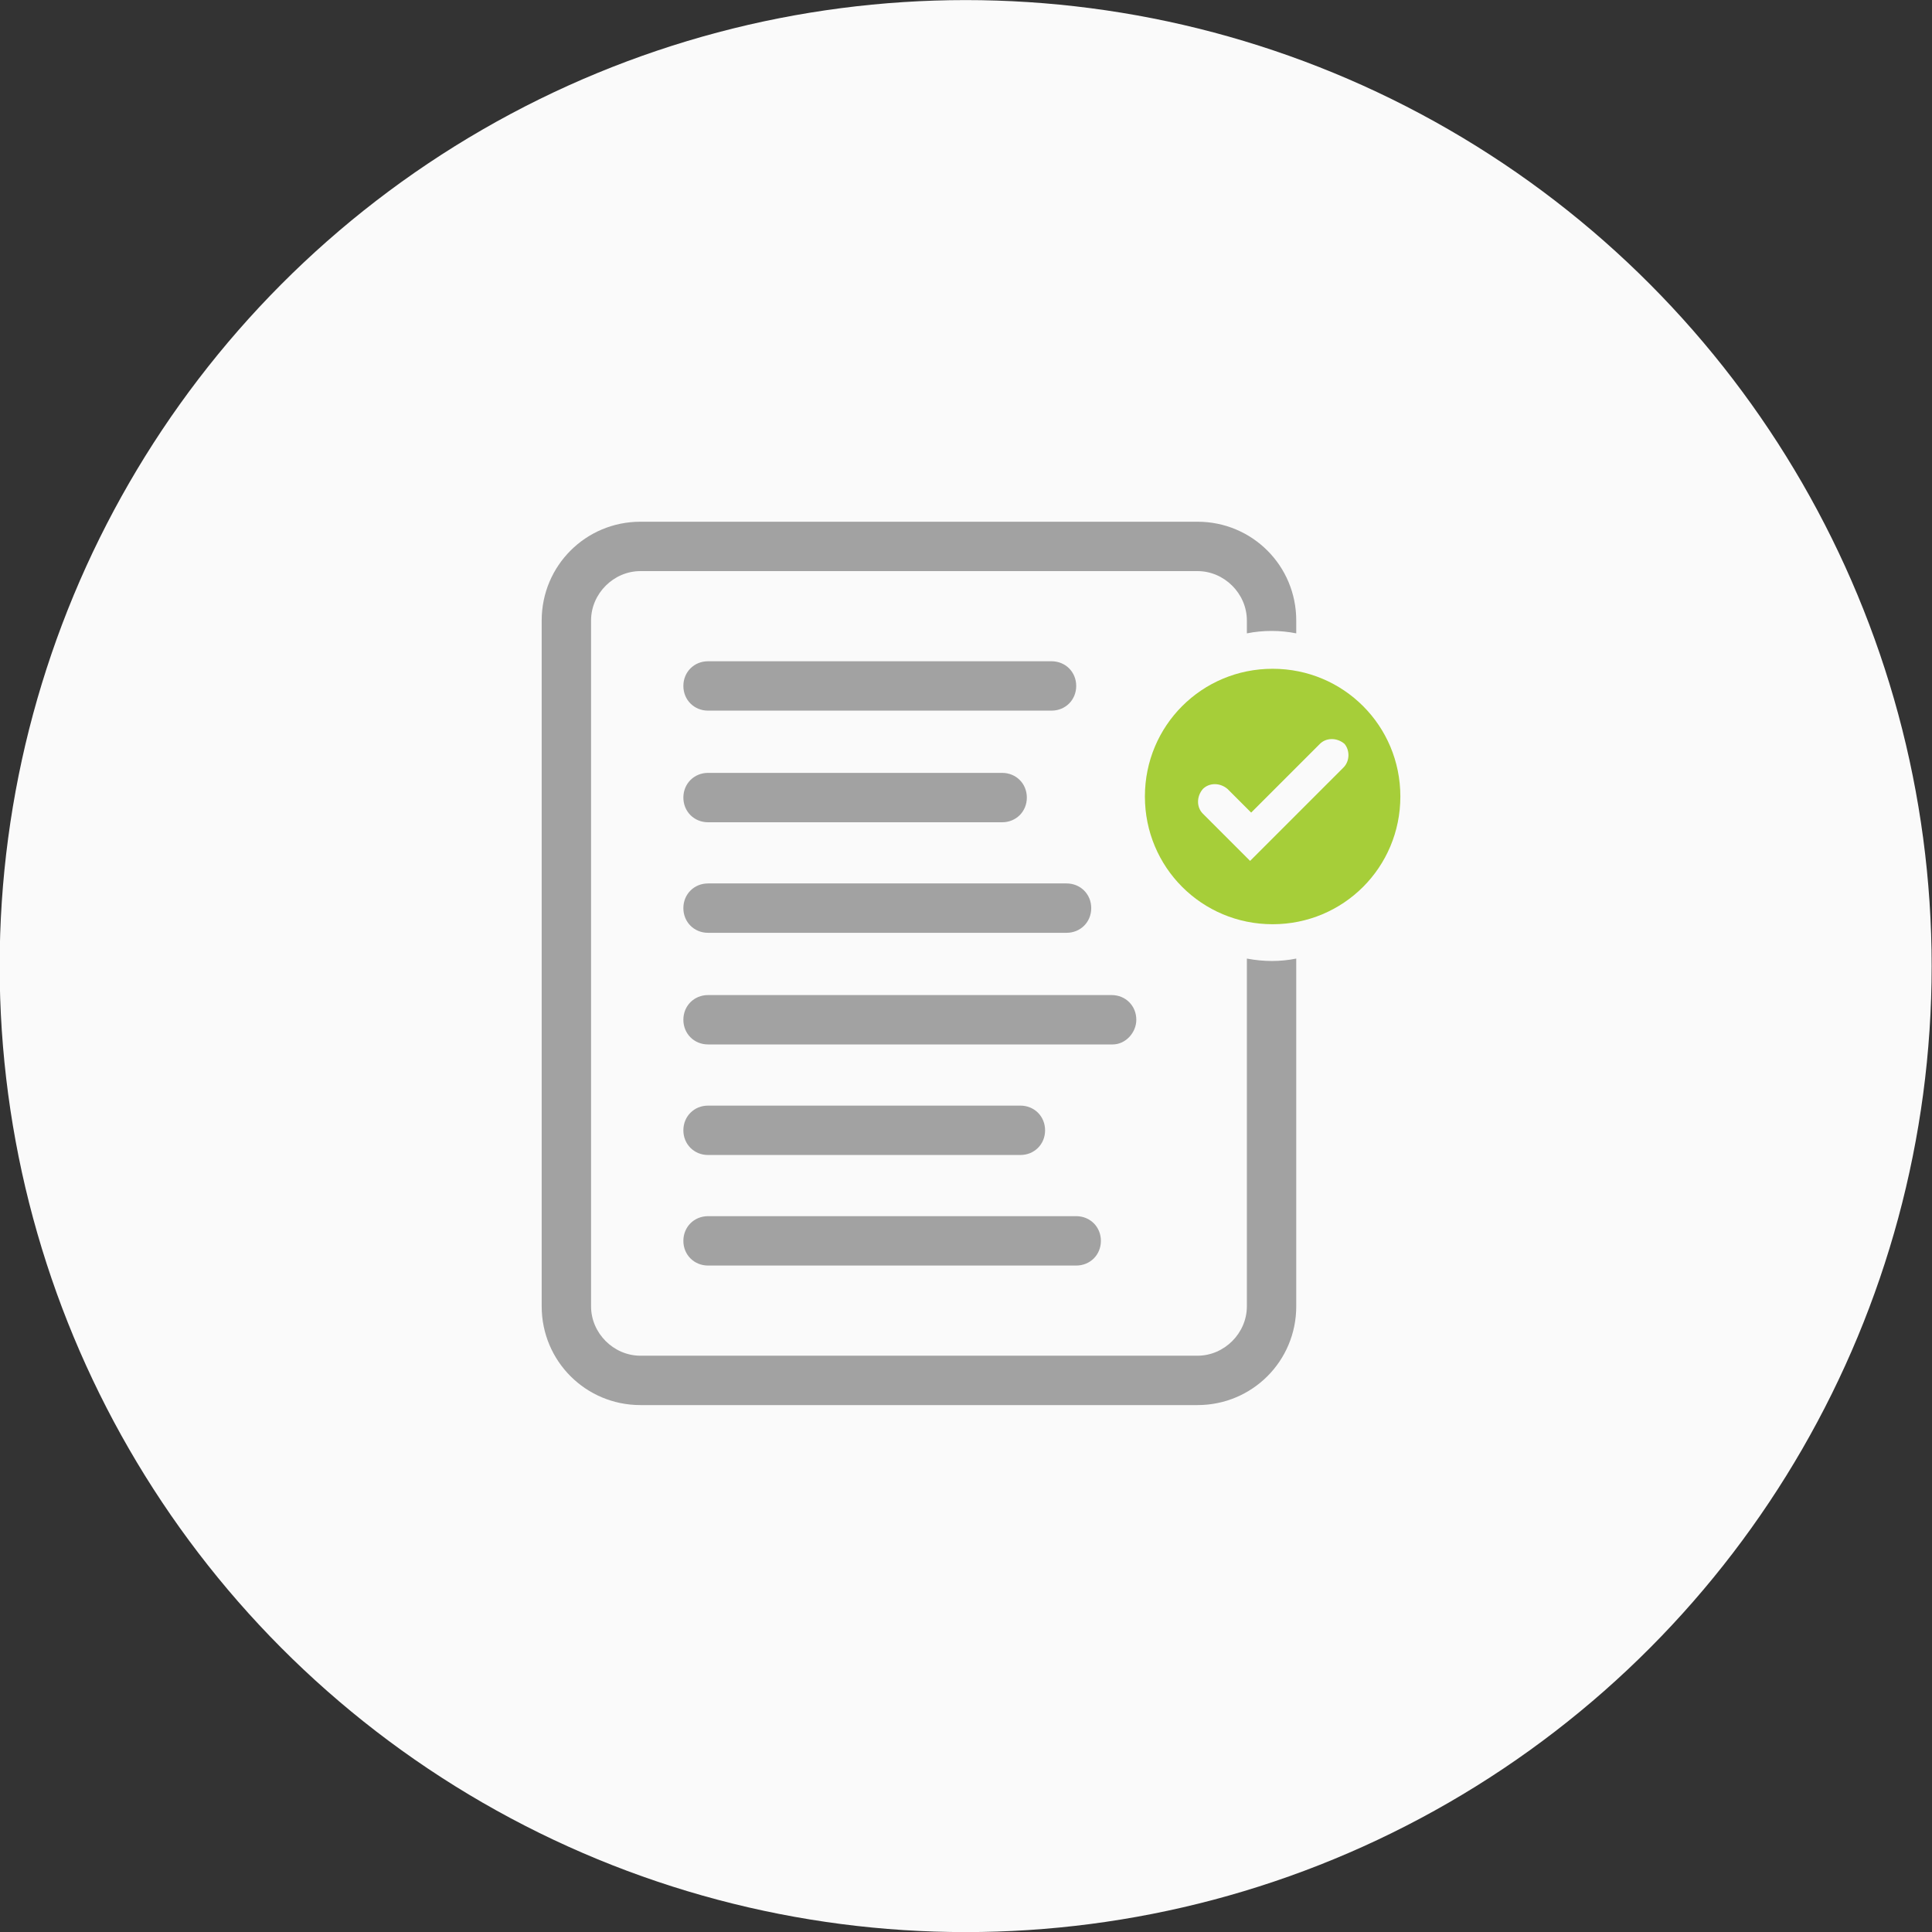
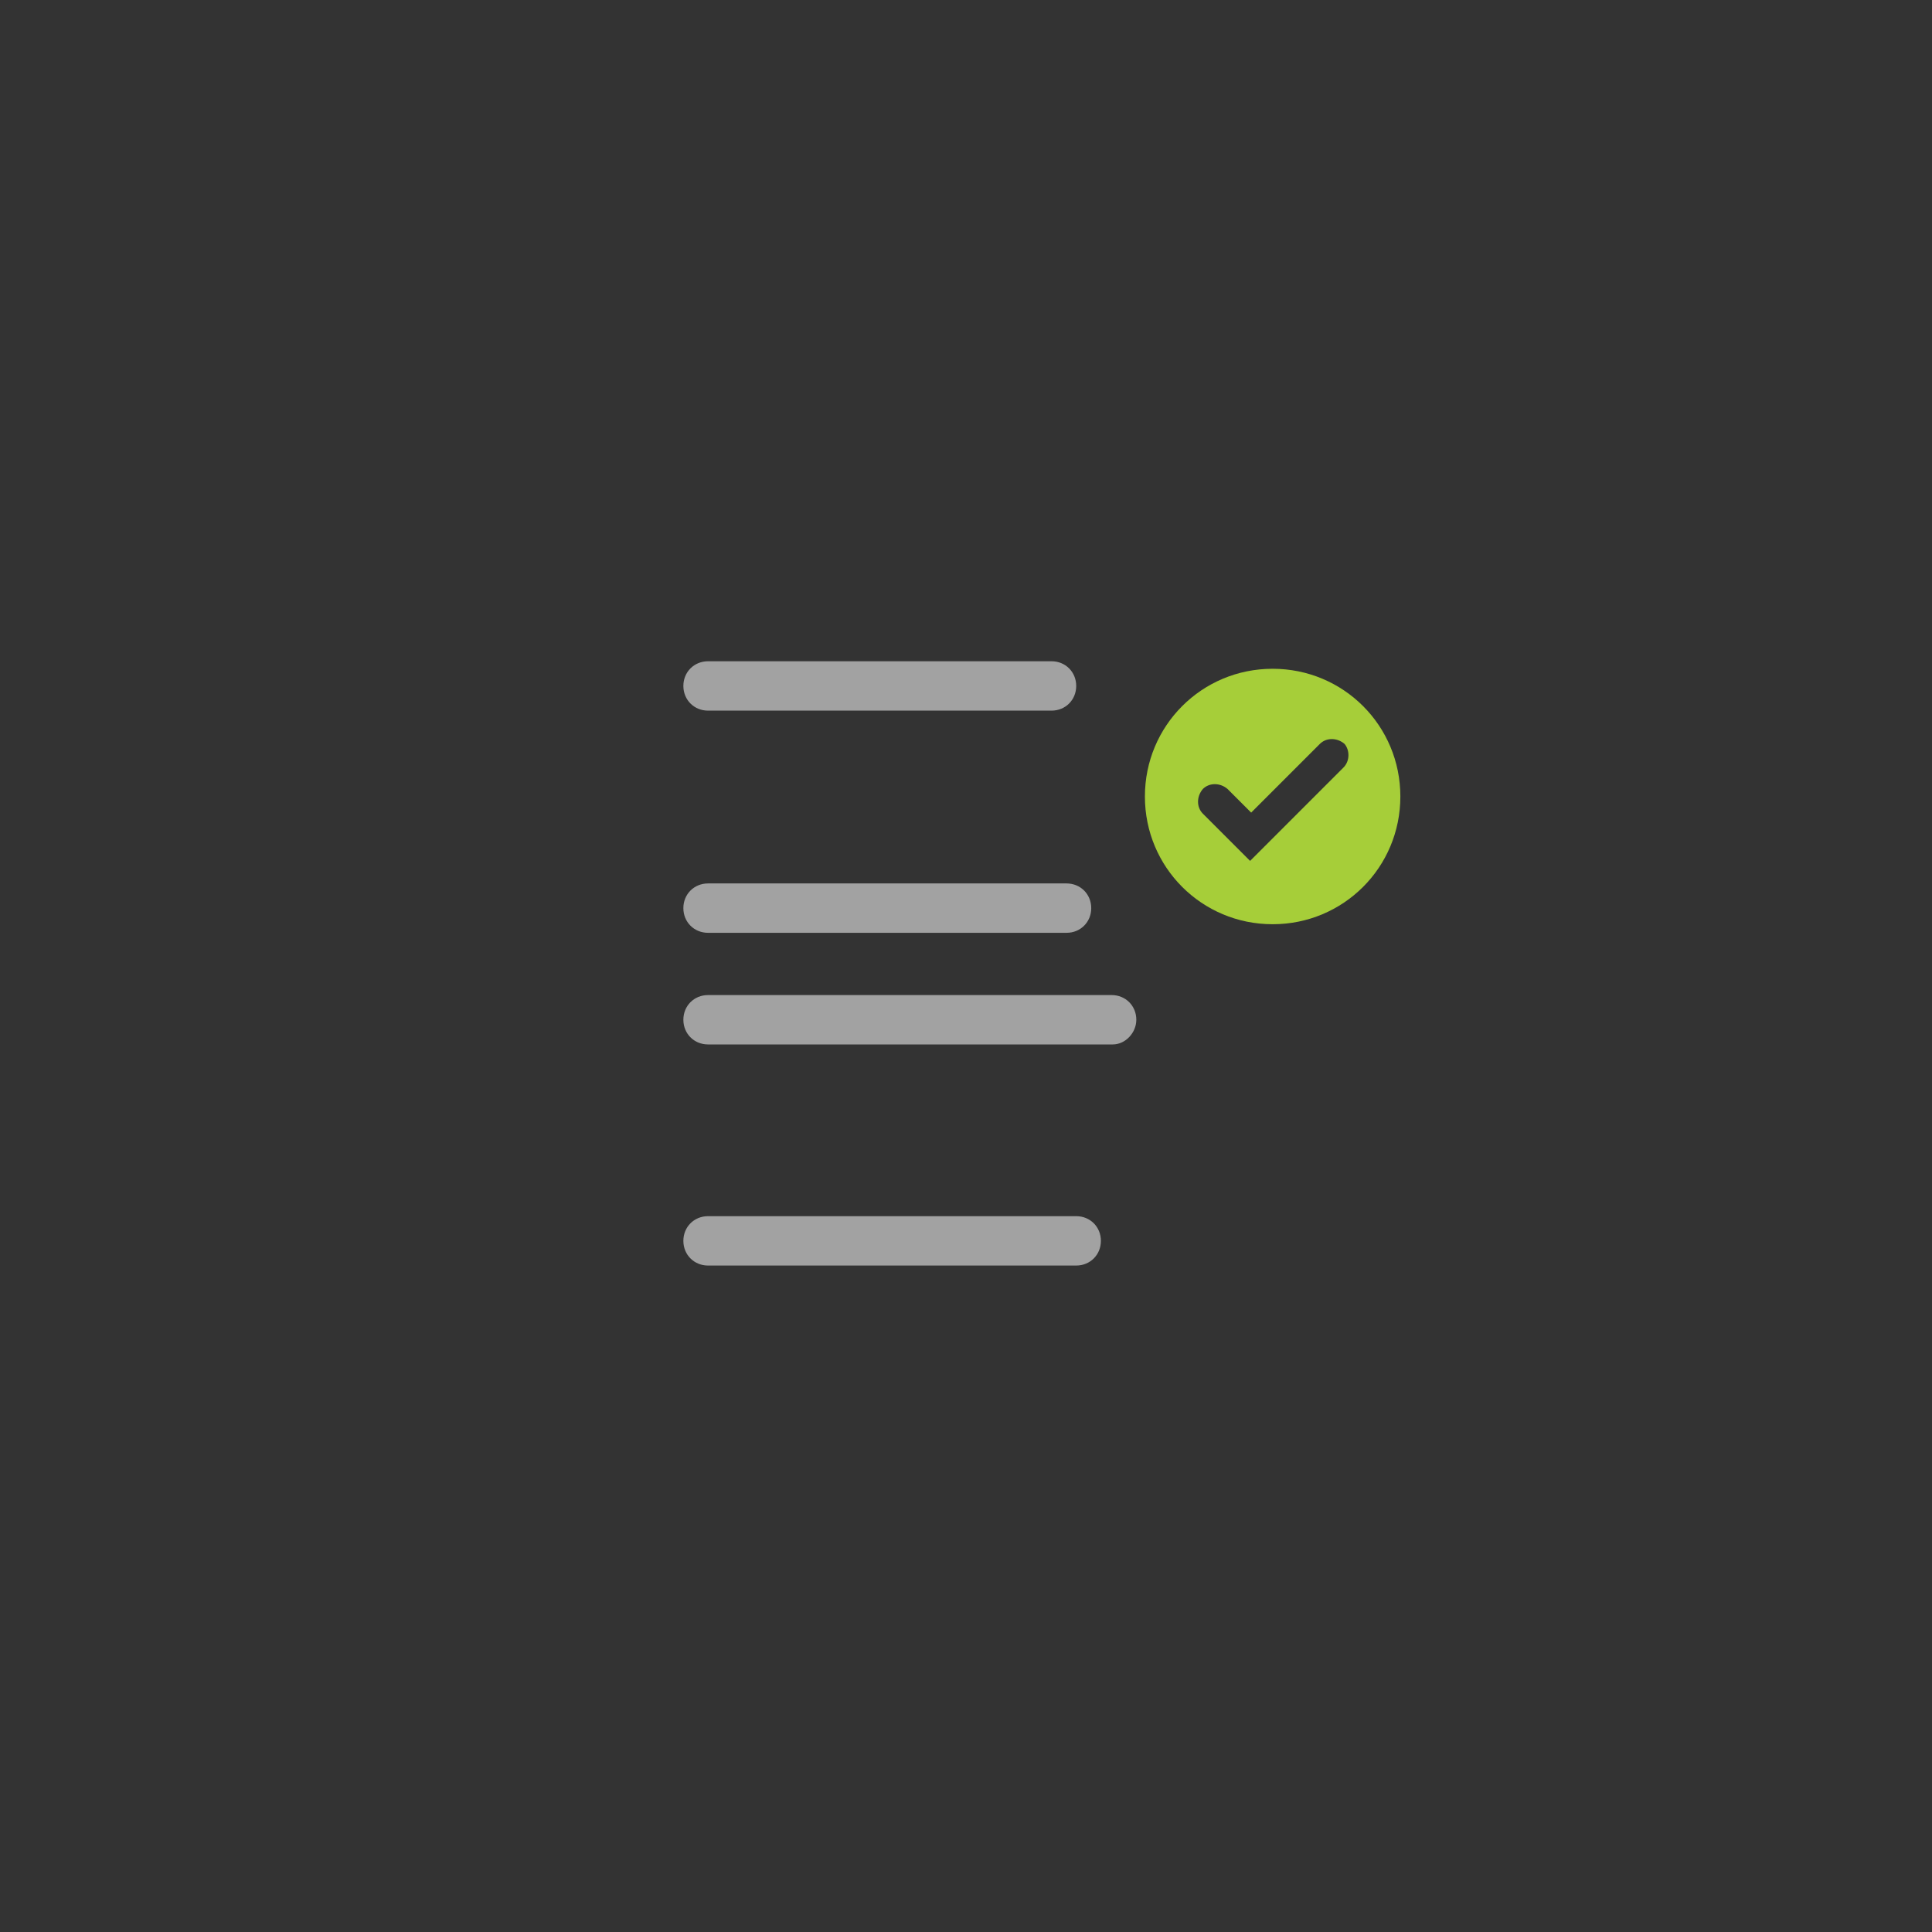
<svg xmlns="http://www.w3.org/2000/svg" version="1.1" id="Layer_1" x="0px" y="0px" viewBox="0 0 180 180" style="enable-background:new 0 0 180 180;" xml:space="preserve">
  <rect x="0" y="0" width="180" height="180" fill="#333333" stroke="none" />
  <style type="text/css">
	.st0{fill:#FAFAFA;}
	.st1{fill:#A2A2A2;}
	.st2{fill:#A6CE39;}
</style>
  <g id="Group_36" transform="translate(-391.632 -141.792)">
-     <circle id="Circle" class="st0" cx="481.6" cy="231.8" r="90" />
-     <path id="Path_52" class="st1" d="M457.6,218.4H485c1.3,0,2.3-1,2.3-2.3s-1-2.3-2.3-2.3h-27.4c-1.3,0-2.3,1-2.3,2.3   S456.3,218.4,457.6,218.4L457.6,218.4z" />
    <path id="Path_53" class="st1" d="M457.6,228.7H491c1.3,0,2.3-1,2.3-2.3s-1-2.3-2.3-2.3h-33.4c-1.3,0-2.3,1-2.3,2.3   S456.3,228.7,457.6,228.7L457.6,228.7z" />
    <path id="Path_54" class="st1" d="M457.6,259.7h34.3c1.3,0,2.3-1,2.3-2.3s-1-2.3-2.3-2.3h-34.3c-1.3,0-2.3,1-2.3,2.3   S456.3,259.7,457.6,259.7L457.6,259.7z" />
    <path id="Path_55" class="st1" d="M497.5,236.8c0-1.3-1-2.3-2.3-2.3h-37.6c-1.3,0-2.3,1-2.3,2.3s1,2.3,2.3,2.3l0,0h37.7   C496.5,239.1,497.5,238,497.5,236.8z" />
    <path id="Path_56" class="st1" d="M457.6,208h32c1.3,0,2.3-1,2.3-2.3s-1-2.3-2.3-2.3h-32c-1.3,0-2.3,1-2.3,2.3S456.3,208,457.6,208   L457.6,208z" />
-     <path id="Path_57" class="st1" d="M457.6,249.4h29.1c1.3,0,2.3-1,2.3-2.3s-1-2.3-2.3-2.3h-29.1c-1.3,0-2.3,1-2.3,2.3   S456.3,249.4,457.6,249.4L457.6,249.4z" />
-     <path id="Path_58" class="st1" d="M507.8,231.1v32.4c0,2.5-2.1,4.6-4.6,4.6l0,0h-51.9c-2.5,0-4.6-2.1-4.6-4.6l0,0v-63.9   c0-2.5,2.1-4.6,4.6-4.6l0,0h51.9c2.5,0,4.6,2.1,4.6,4.6v1.2c1.5-0.3,3.1-0.3,4.6,0v-1.2c0-5.1-4.1-9.2-9.2-9.2c0,0,0,0,0,0h-51.9   c-5.1,0-9.2,4.1-9.2,9.2l0,0v63.9c0,5.1,4.1,9.2,9.2,9.2c0,0,0,0,0,0h51.9c5.1,0,9.2-4.1,9.2-9.2c0,0,0,0,0,0v-32.4   C510.9,231.4,509.4,231.4,507.8,231.1L507.8,231.1z" />
    <path id="Path_59" class="st2" d="M510.2,204.1c-6.6,0-11.9,5.3-11.9,11.9s5.3,11.9,11.9,11.9c6.6,0,11.9-5.3,11.9-11.9   c0,0,0,0,0,0C522.1,209.4,516.8,204.1,510.2,204.1z M516.8,213.3l-8.7,8.7l-4.4-4.4c-0.6-0.6-0.6-1.6,0-2.3c0.6-0.6,1.6-0.6,2.3,0   l0,0l2.2,2.2l6.4-6.4c0.6-0.6,1.6-0.6,2.3,0C517.4,211.7,517.4,212.7,516.8,213.3L516.8,213.3L516.8,213.3z" />
  </g>
</svg>